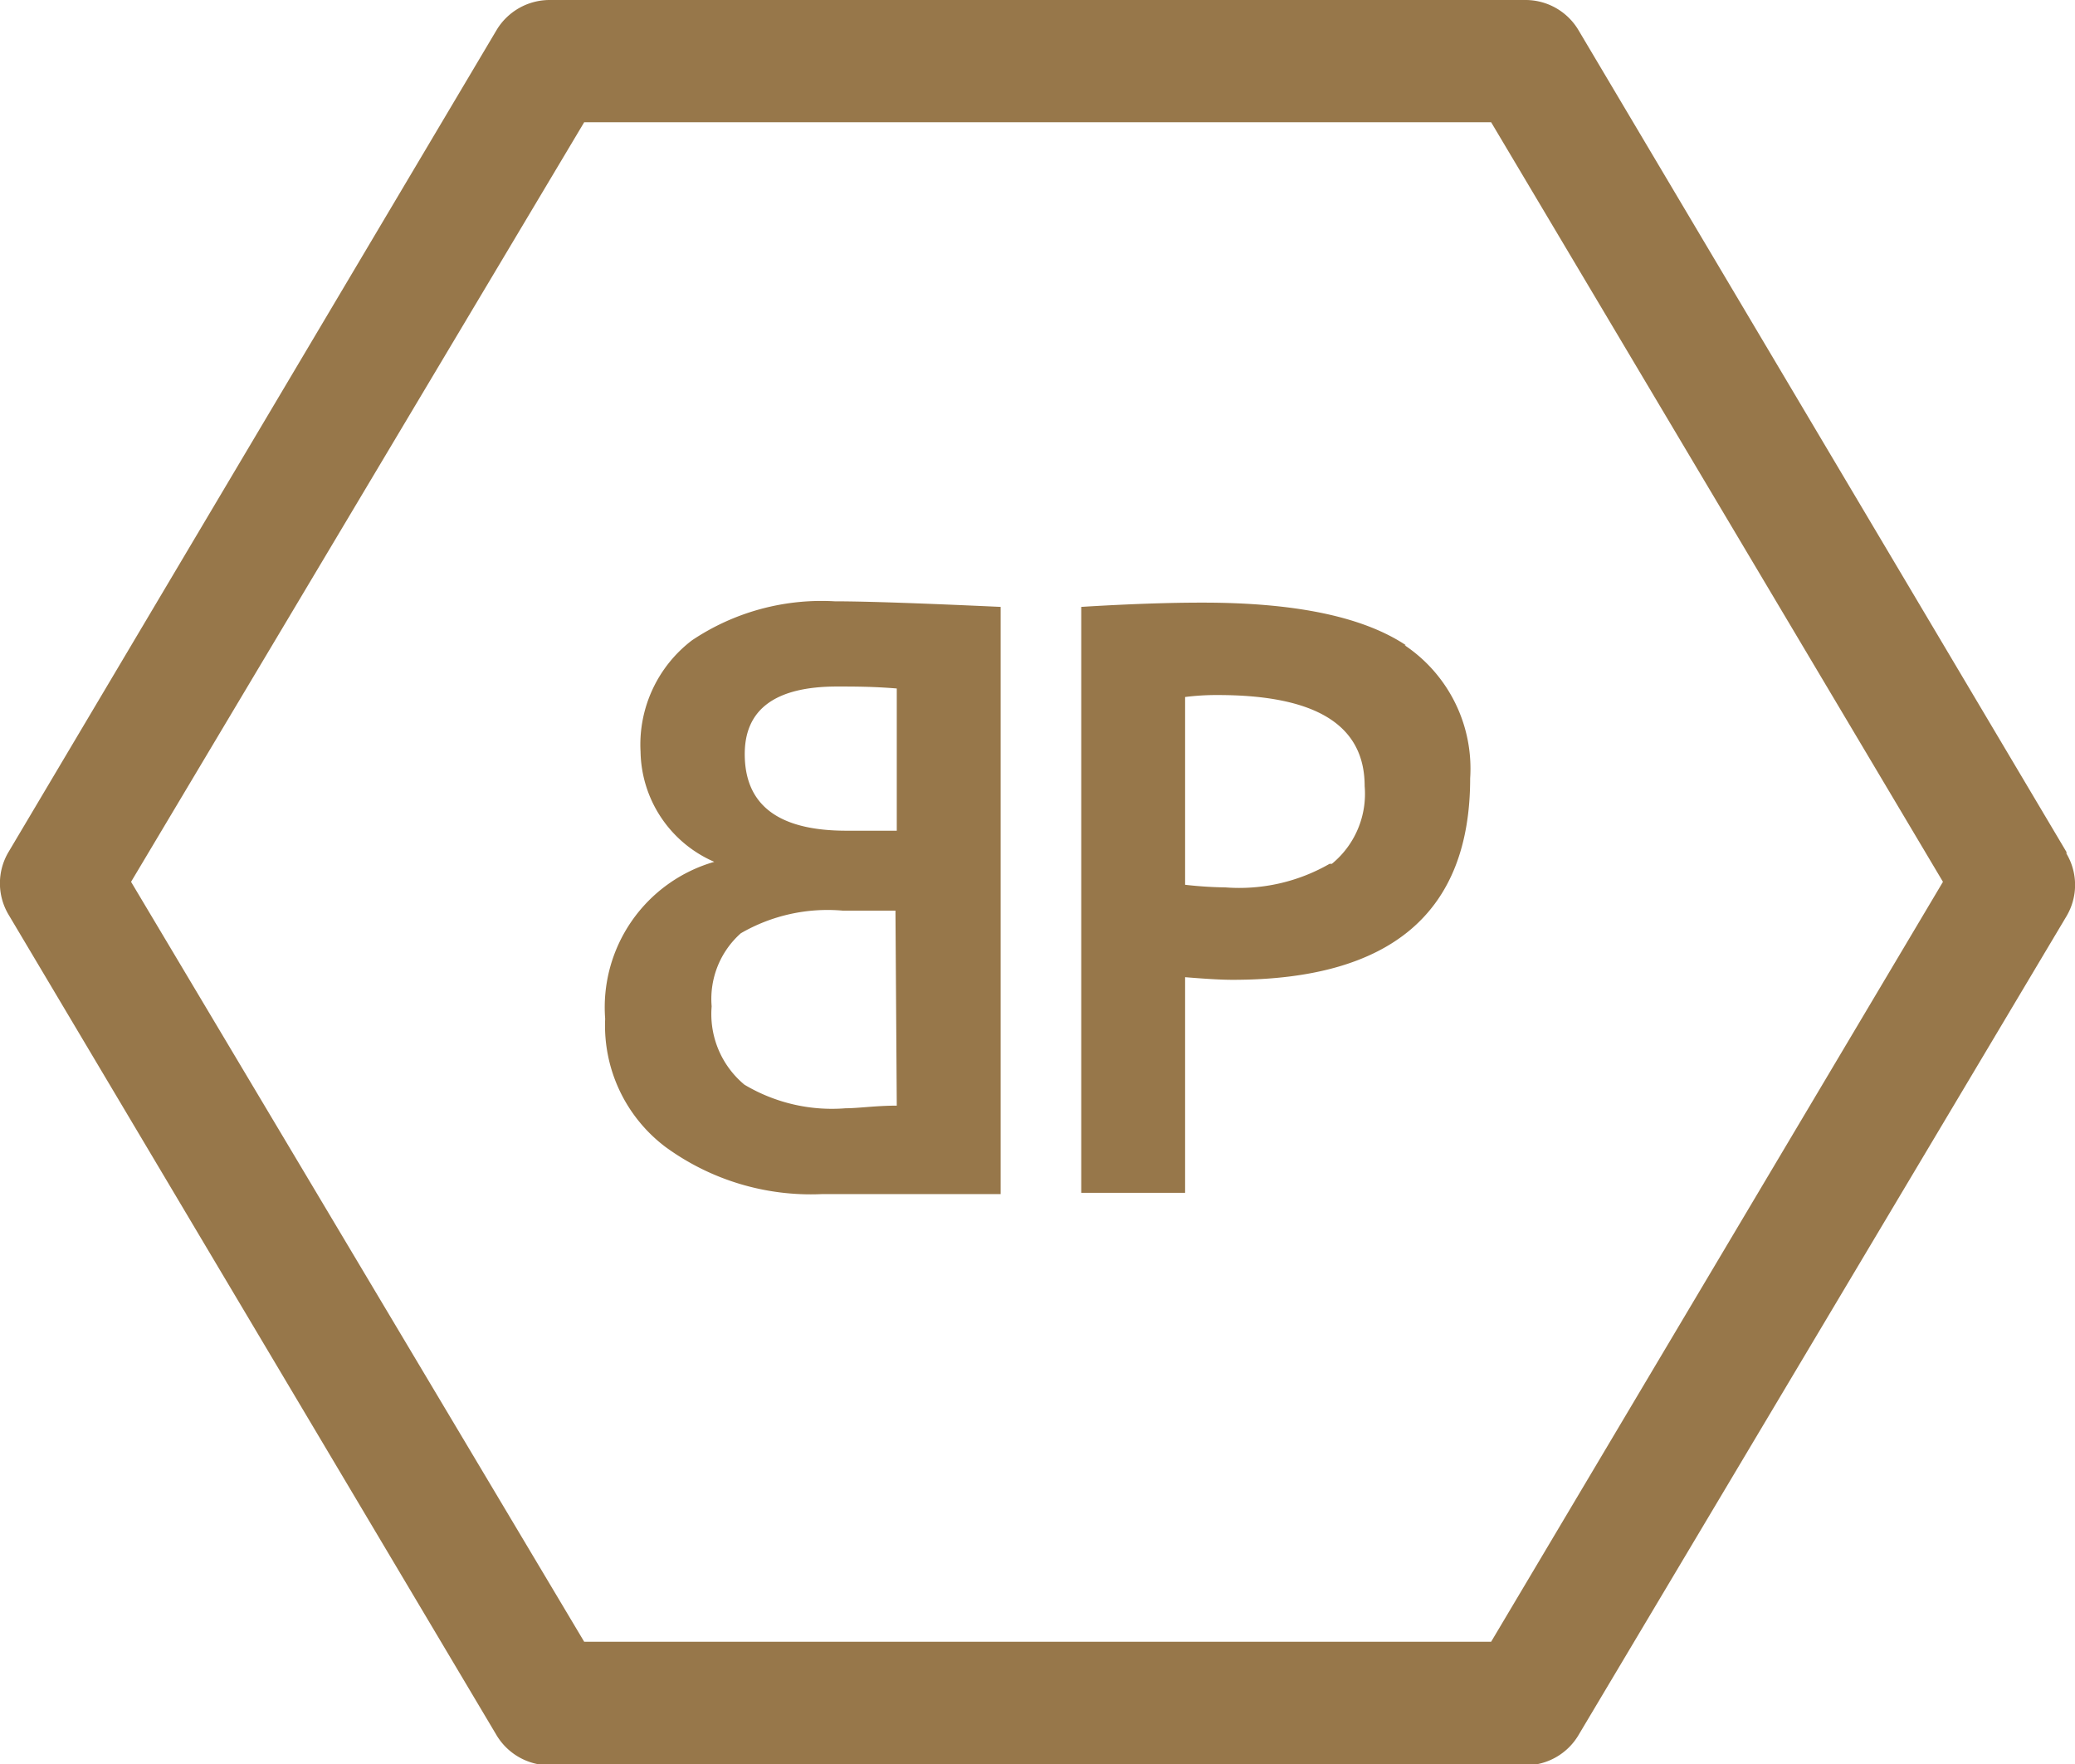
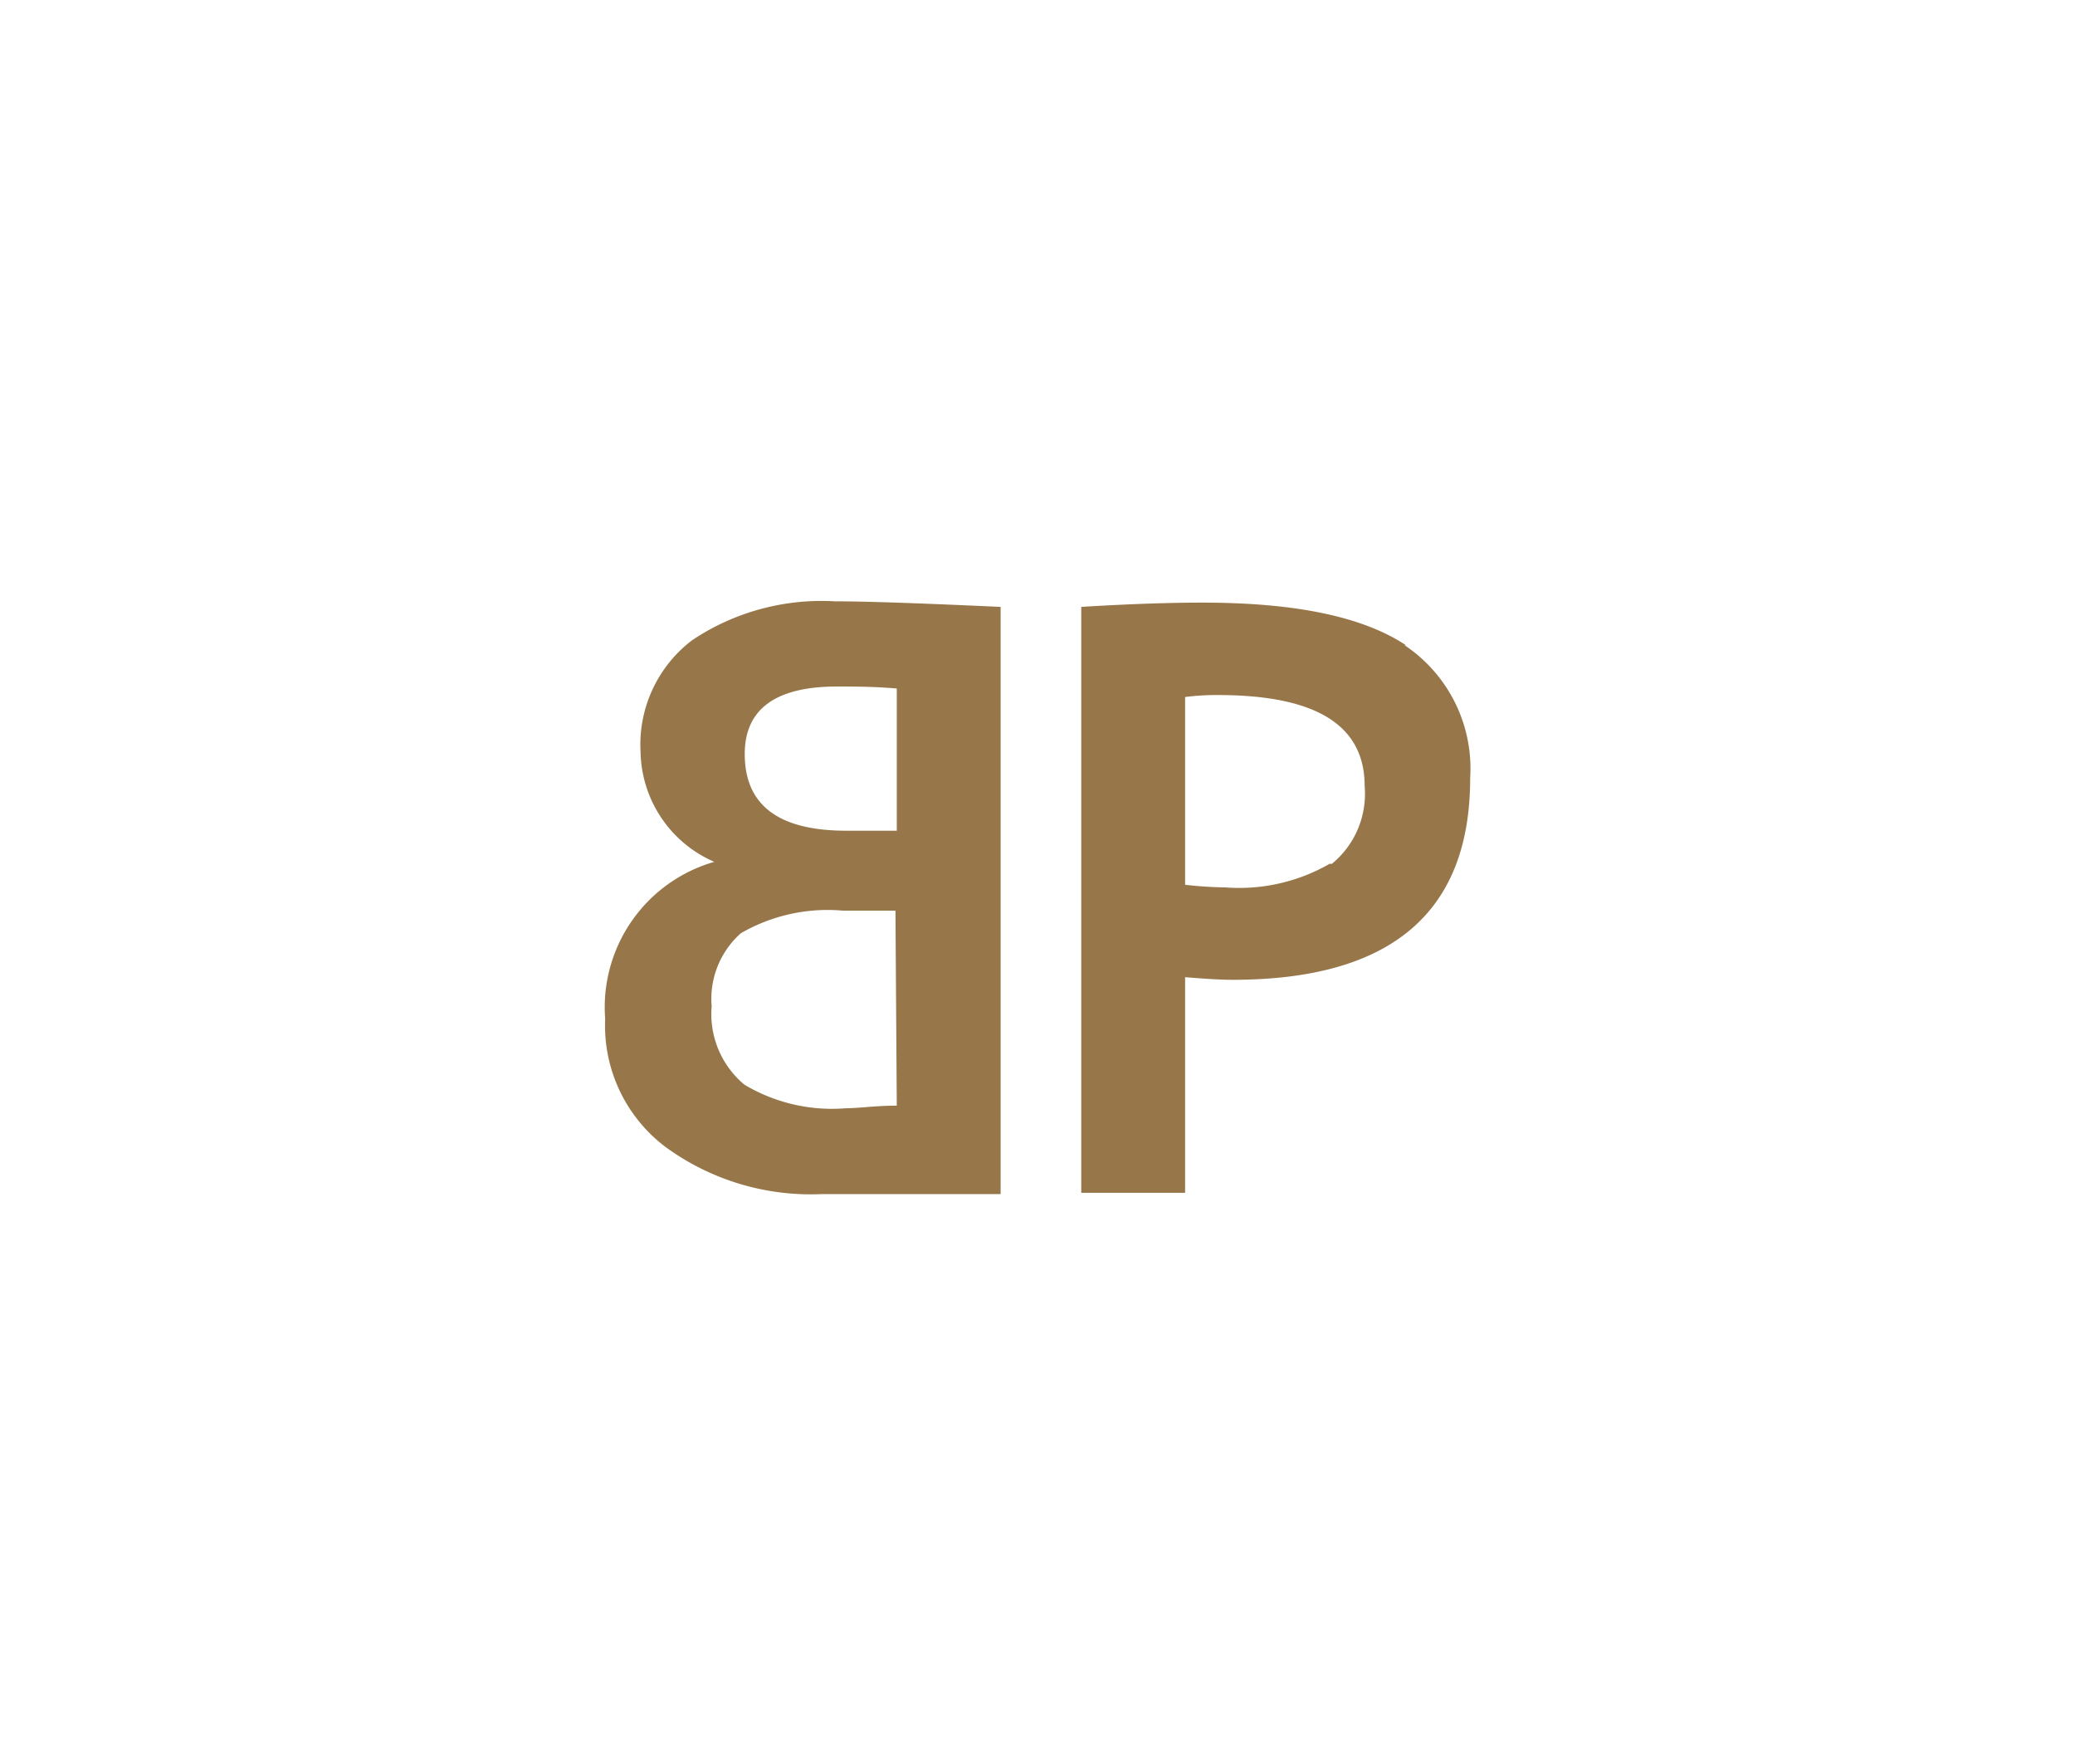
<svg xmlns="http://www.w3.org/2000/svg" viewBox="0 0 63.33 53.83">
  <defs>
    <style>
      .cls-1 {
        fill: #97774a;
      }
    </style>
  </defs>
  <g id="Vrstva_2" data-name="Vrstva 2">
    <g id="Vrstva_1-2" data-name="Vrstva 1">
      <g>
-         <path class="cls-1" d="M63.07,26,48.17.91A1.88,1.88,0,0,0,46.57,0H16.77a1.89,1.89,0,0,0-1.61.91L.26,26a1.87,1.87,0,0,0,0,1.91l14.9,25.05a1.89,1.89,0,0,0,1.61.91h29.8a1.88,1.88,0,0,0,1.6-.91l14.9-25a1.87,1.87,0,0,0,0-1.91M45.51,50.1H17.83L4,26.91,17.83,3.73H45.51L59.3,26.91Z" />
        <path class="cls-1" d="M21.12,19.54a4,4,0,0,0-1.57,3.4A3.73,3.73,0,0,0,21.8,26.3a4.62,4.62,0,0,0-3.33,4.79A4.64,4.64,0,0,0,20.31,35a7.52,7.52,0,0,0,4.76,1.44h5.47V18.52c-2.41-.11-4.1-.17-5.06-.17a7.1,7.1,0,0,0-4.36,1.19m6.25,14.2c-.64,0-1.17.08-1.56.08a5.21,5.21,0,0,1-3.09-.72,2.8,2.8,0,0,1-1-2.39,2.68,2.68,0,0,1,.89-2.23,5.28,5.28,0,0,1,3.12-.69c.31,0,.84,0,1.6,0Zm0-12.68v4.29c-.49,0-1,0-1.54,0-2.07,0-3.1-.78-3.1-2.34,0-1.37.94-2.06,2.82-2.06.5,0,1.1,0,1.82.06" />
        <path class="cls-1" d="M42.91,19.69c-1.31-.87-3.37-1.3-6.2-1.3-.36,0-1.6,0-3.71.13V36.4h3.17V29.82c.61.05,1.09.08,1.45.08q7.25,0,7.25-6.15a4.53,4.53,0,0,0-2-4.06m-2.29,6.67a5.53,5.53,0,0,1-3.18.72A12.17,12.17,0,0,1,36.17,27V21.27a7.54,7.54,0,0,1,1-.06c3,0,4.48.92,4.48,2.78a2.76,2.76,0,0,1-1,2.37" />
      </g>
    </g>
  </g>
</svg>